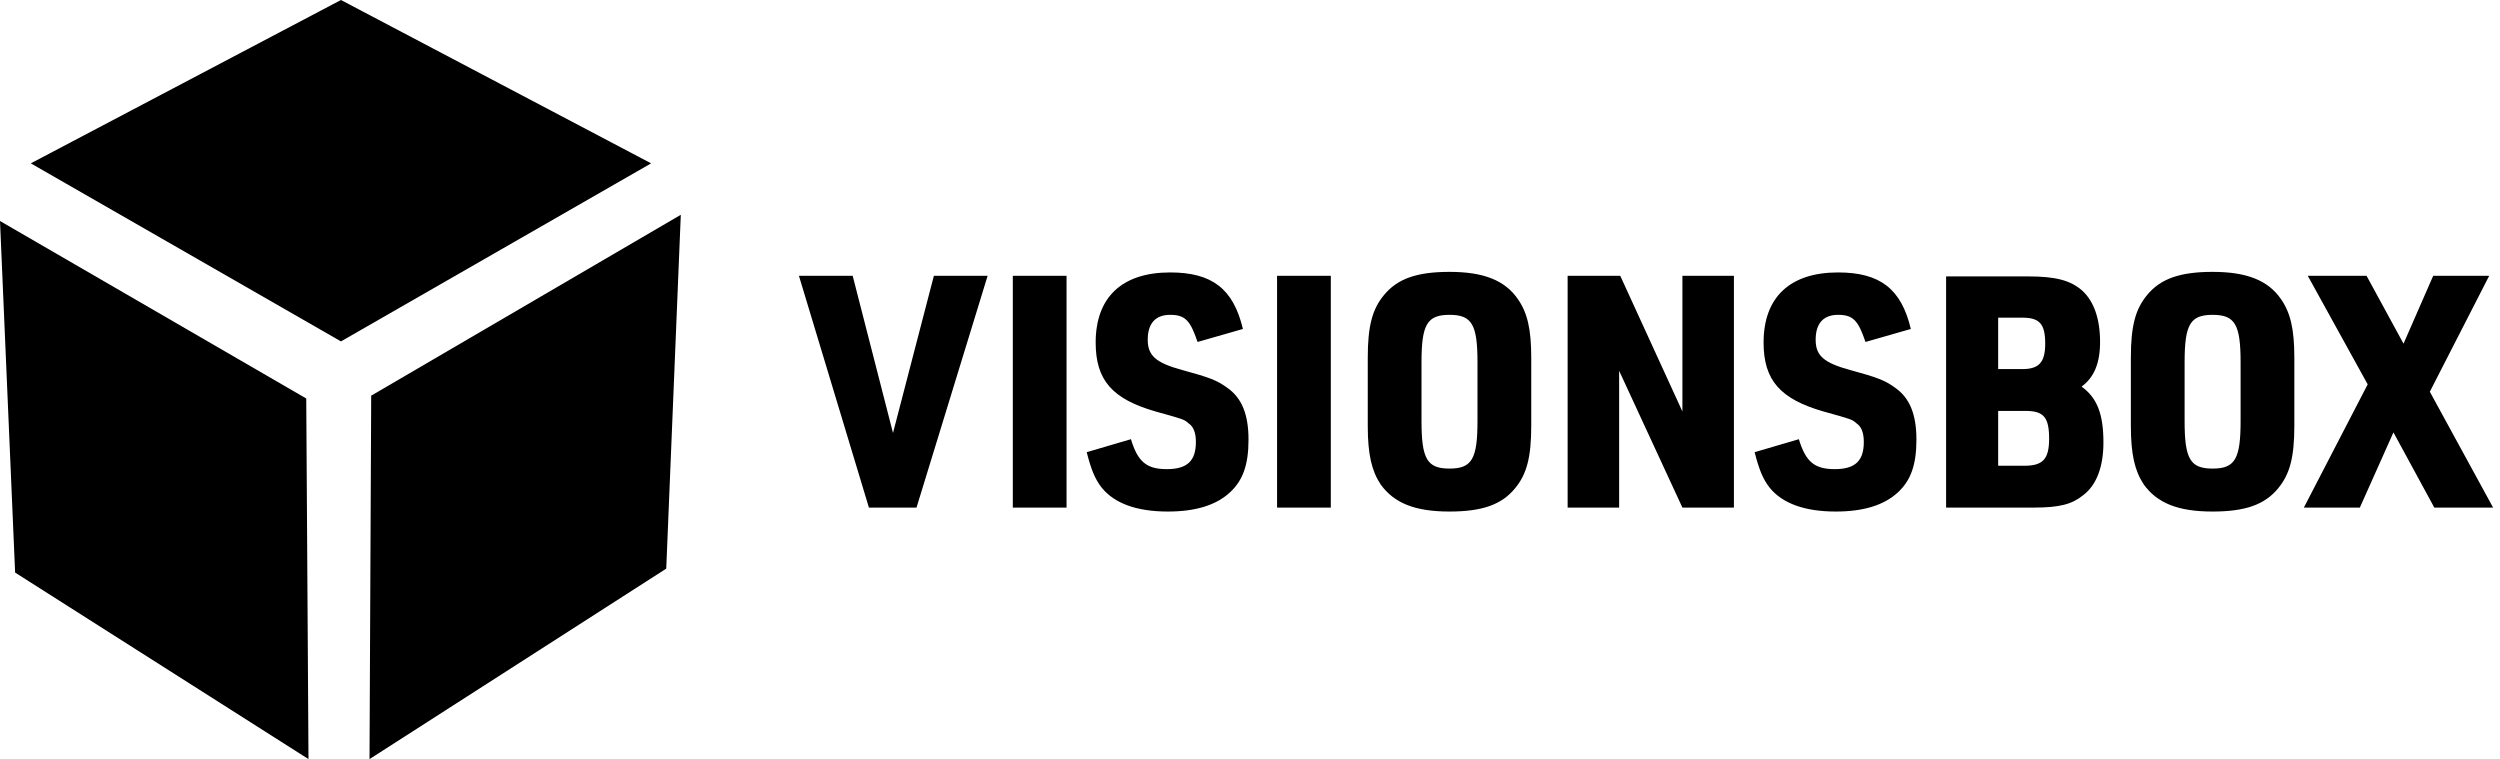
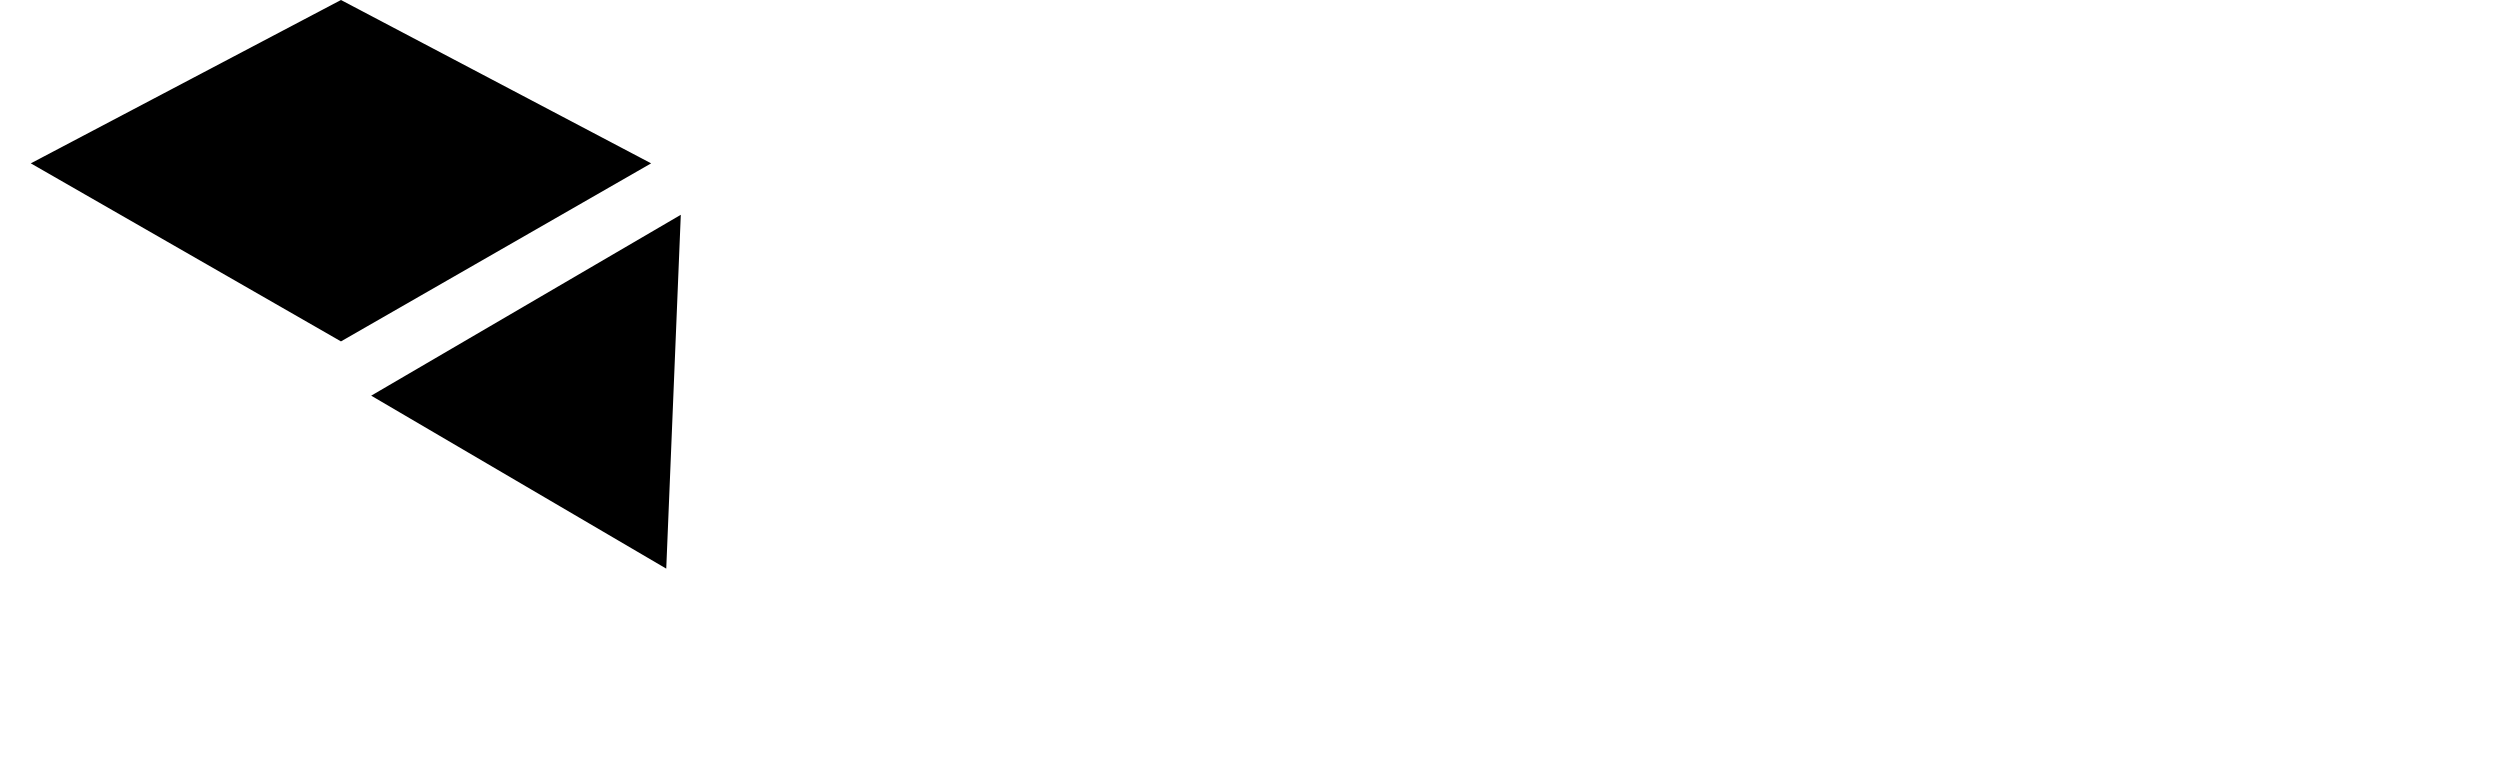
<svg xmlns="http://www.w3.org/2000/svg" width="247" height="75" viewBox="0 0 247 75" fill="none">
-   <path d="M233.927 37.975L227.621 50.149H233.153L236.472 42.721L240.51 50.149H246.318L240.067 38.701L245.931 27.252H240.399L237.468 33.954L233.817 27.252H228.009L233.927 37.975ZM221.371 41.605C221.371 45.346 220.818 46.296 218.605 46.296C216.393 46.296 215.839 45.346 215.839 41.605V35.797C215.839 32.055 216.393 31.106 218.605 31.106C220.818 31.106 221.371 32.055 221.371 35.797V41.605ZM210.529 42.051C210.529 44.899 210.916 46.519 211.801 47.859C213.129 49.702 215.176 50.54 218.605 50.54C221.813 50.54 223.749 49.87 225.077 48.25C226.239 46.854 226.681 45.179 226.681 42.051V35.35C226.681 32.502 226.294 30.882 225.354 29.542C224.081 27.699 221.979 26.861 218.605 26.861C215.397 26.861 213.461 27.532 212.133 29.151C210.972 30.547 210.529 32.223 210.529 35.35V42.051ZM197.419 46.016V40.599H200.13C201.9 40.599 202.453 41.214 202.453 43.336C202.453 45.346 201.845 46.016 200.019 46.016H197.419ZM197.419 36.467V31.385H199.798C201.513 31.385 202.066 31.999 202.066 33.954C202.066 35.797 201.457 36.467 199.798 36.467H197.419ZM192.165 50.149H200.96C203.504 50.149 204.721 49.814 205.827 48.92C207.155 47.915 207.819 46.072 207.819 43.727C207.819 40.934 207.21 39.315 205.661 38.198C206.878 37.304 207.487 35.908 207.487 33.786C207.487 31.497 206.878 29.765 205.717 28.704C204.555 27.699 203.117 27.308 200.351 27.308H192.275V50.149H192.165ZM173.357 44.676C173.8 46.407 174.187 47.357 174.851 48.194C176.123 49.758 178.336 50.54 181.378 50.54C184.089 50.54 186.135 49.925 187.518 48.641C188.79 47.468 189.343 45.905 189.343 43.447C189.343 40.934 188.68 39.315 187.242 38.31C186.246 37.584 185.527 37.304 182.872 36.578C180.161 35.852 179.387 35.127 179.387 33.563C179.387 31.943 180.161 31.106 181.599 31.106C183.093 31.106 183.591 31.664 184.31 33.786L188.79 32.502C187.85 28.537 185.748 26.917 181.599 26.917C176.842 26.917 174.242 29.375 174.242 33.842C174.242 37.584 175.902 39.427 180.161 40.655C182.982 41.437 182.982 41.437 183.425 41.828C183.923 42.163 184.144 42.777 184.144 43.671C184.144 45.514 183.314 46.351 181.267 46.351C179.221 46.351 178.391 45.57 177.727 43.392L173.357 44.676ZM154.882 50.149H159.971V36.634L166.222 50.149H171.311V27.252H166.222V40.655L160.082 27.252H154.882V50.149ZM145.976 41.605C145.976 45.346 145.423 46.296 143.211 46.296C140.998 46.296 140.445 45.346 140.445 41.605V35.797C140.445 32.055 140.998 31.106 143.211 31.106C145.423 31.106 145.976 32.055 145.976 35.797V41.605ZM135.135 42.051C135.135 44.899 135.522 46.519 136.407 47.859C137.735 49.702 139.781 50.54 143.211 50.54C146.419 50.54 148.355 49.87 149.683 48.25C150.844 46.854 151.287 45.179 151.287 42.051V35.35C151.287 32.502 150.9 30.882 149.959 29.542C148.687 27.699 146.585 26.861 143.211 26.861C140.002 26.861 138.066 27.532 136.739 29.151C135.577 30.547 135.135 32.223 135.135 35.35V42.051ZM126.174 50.149H131.484V27.252H126.174V50.149ZM107.367 44.676C107.809 46.407 108.196 47.357 108.86 48.194C110.132 49.758 112.345 50.54 115.387 50.54C118.098 50.54 120.144 49.925 121.527 48.641C122.799 47.468 123.353 45.905 123.353 43.447C123.353 40.934 122.689 39.315 121.251 38.31C120.255 37.584 119.536 37.304 116.881 36.578C114.17 35.852 113.396 35.127 113.396 33.563C113.396 31.943 114.17 31.106 115.609 31.106C117.102 31.106 117.6 31.664 118.319 33.786L122.799 32.502C121.859 28.537 119.757 26.917 115.609 26.917C110.851 26.917 108.252 29.375 108.252 33.842C108.252 37.584 109.911 39.427 114.17 40.655C116.991 41.437 116.991 41.437 117.434 41.828C117.932 42.163 118.153 42.777 118.153 43.671C118.153 45.514 117.323 46.351 115.277 46.351C113.23 46.351 112.4 45.57 111.736 43.392L107.367 44.676ZM100.065 50.149H105.375V27.252H100.065V50.149ZM85.849 50.149H90.551L97.576 27.252H92.266L88.228 42.777L84.245 27.252H78.935L85.849 50.149Z" fill="black" />
  <path d="M3.042 16.139L33.687 33.73L64.331 16.139L33.687 0L3.042 16.139Z" fill="black" />
-   <path d="M0 21.835L30.257 39.371L30.479 75L1.494 56.571L0 21.835Z" fill="black" />
-   <path d="M36.674 39.092L67.263 21.221L65.825 56.181L36.508 75L36.674 39.092Z" fill="black" />
+   <path d="M36.674 39.092L67.263 21.221L65.825 56.181L36.674 39.092Z" fill="black" />
</svg>